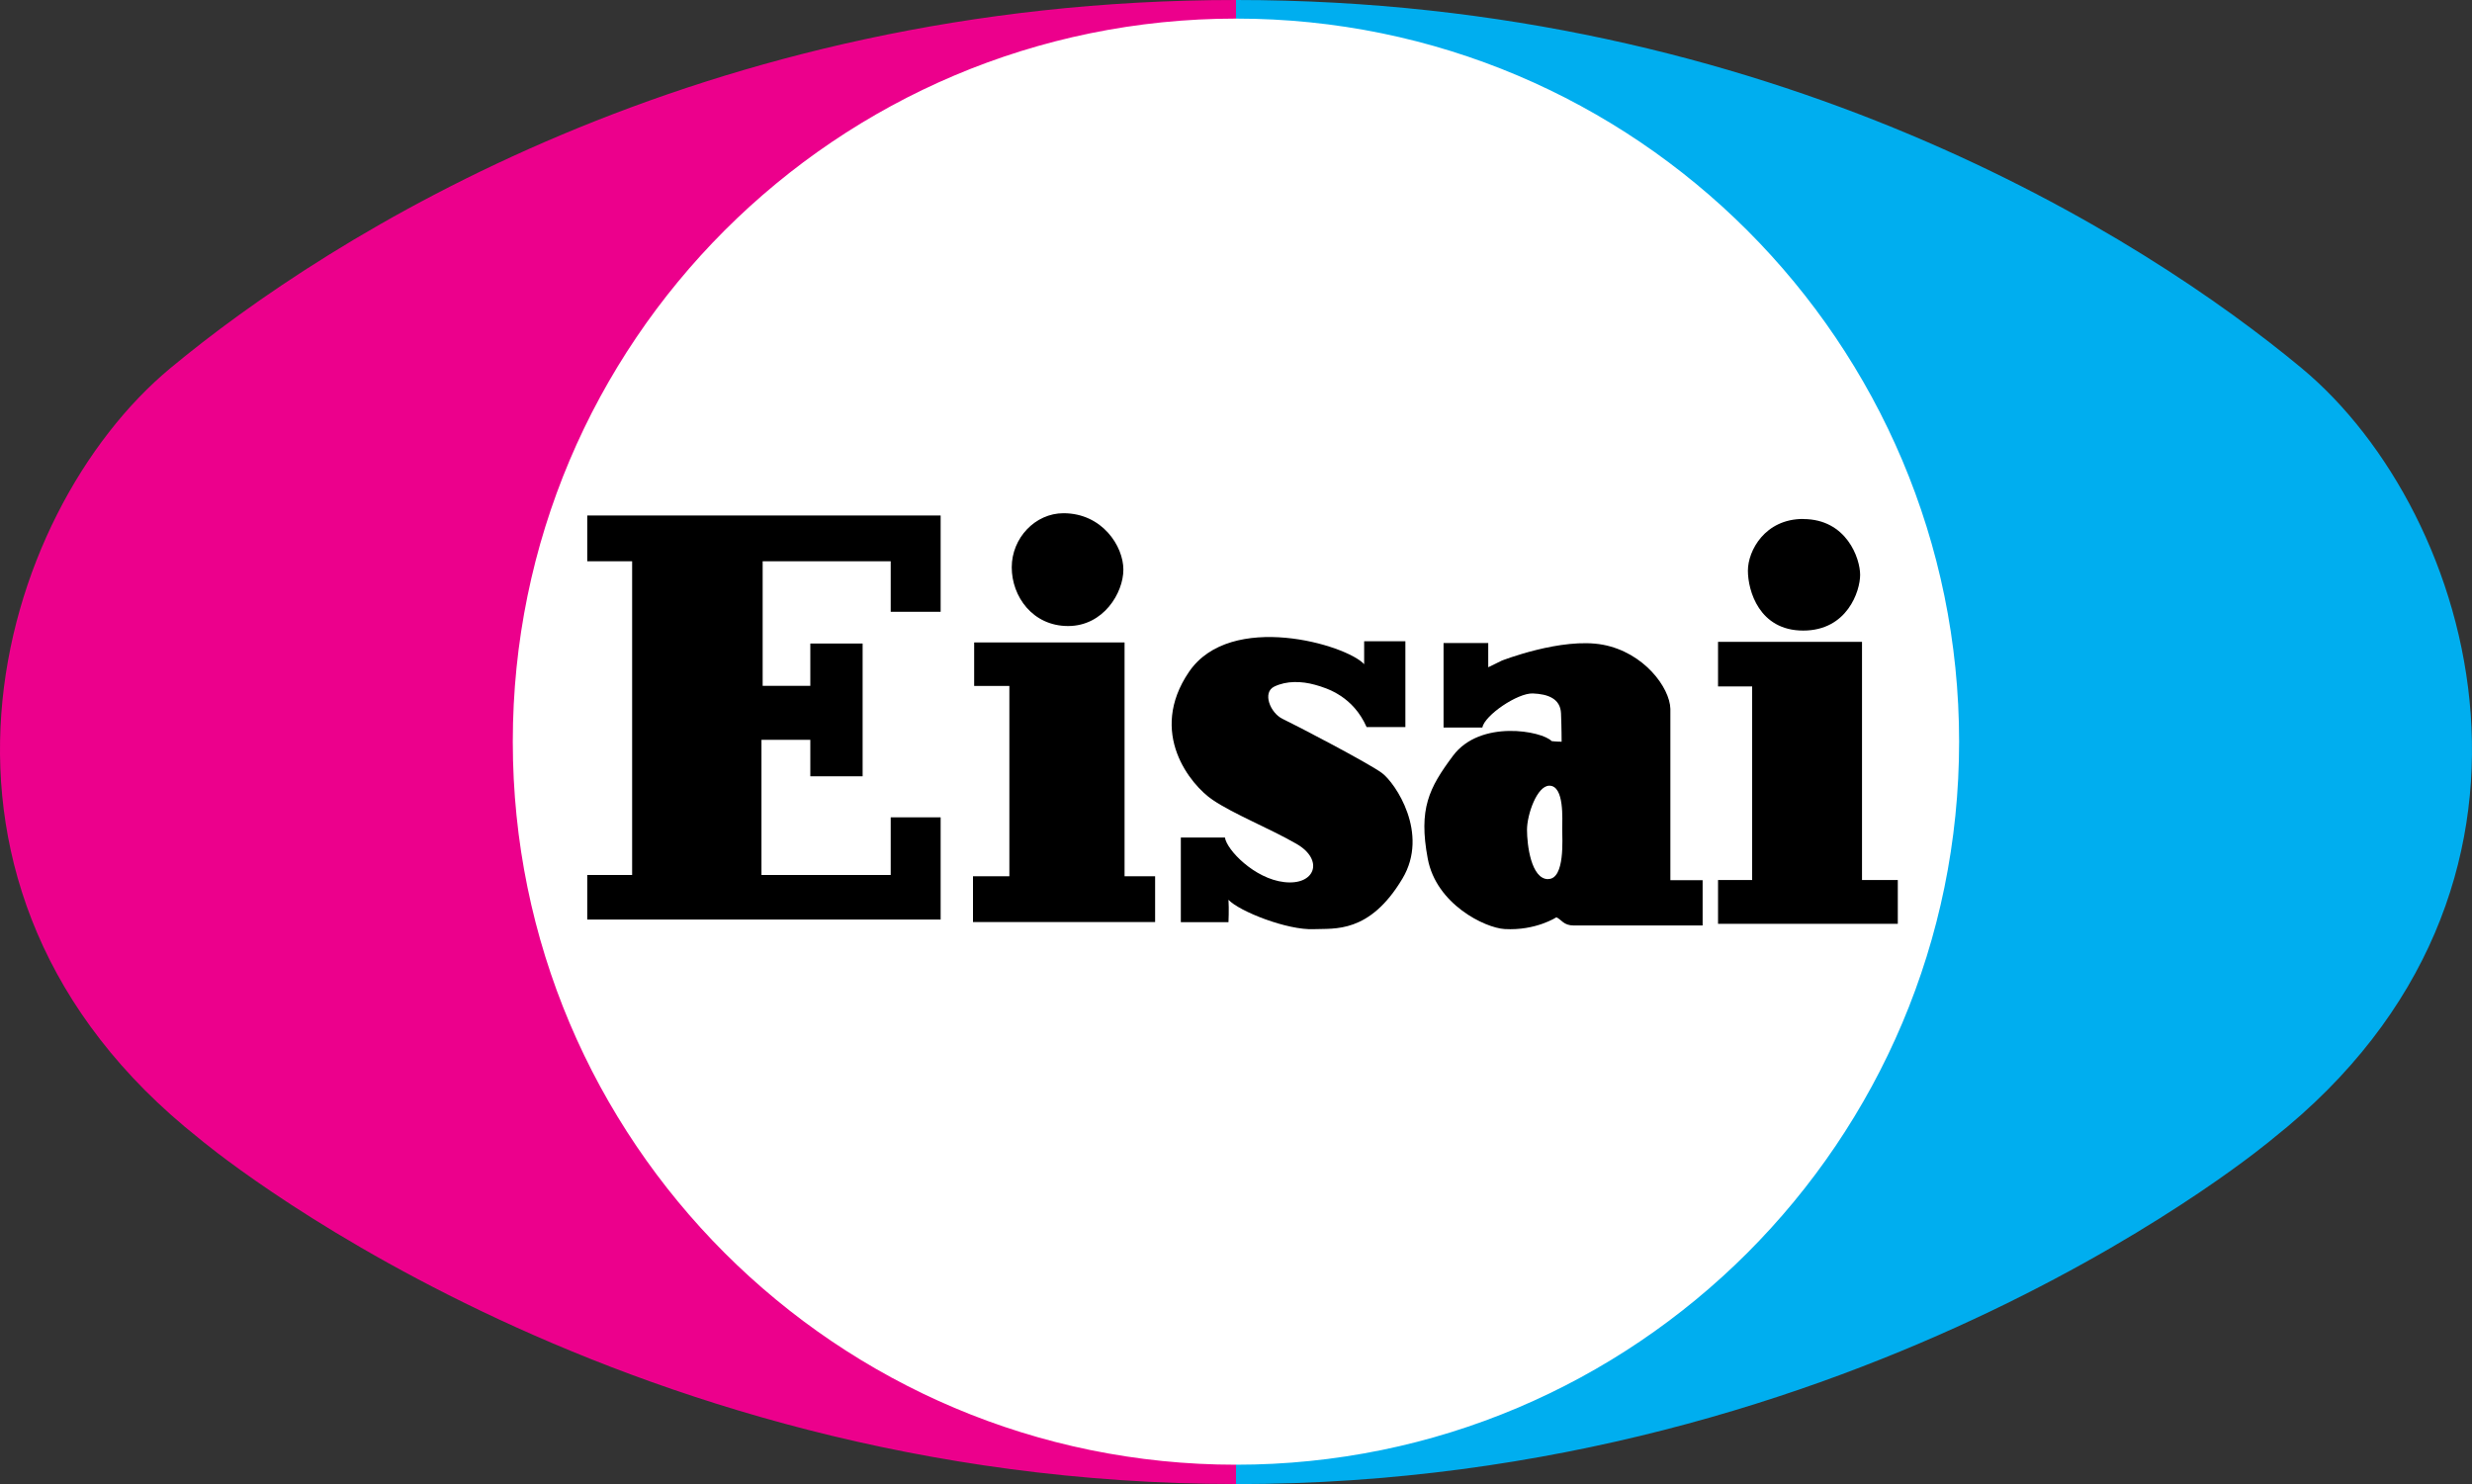
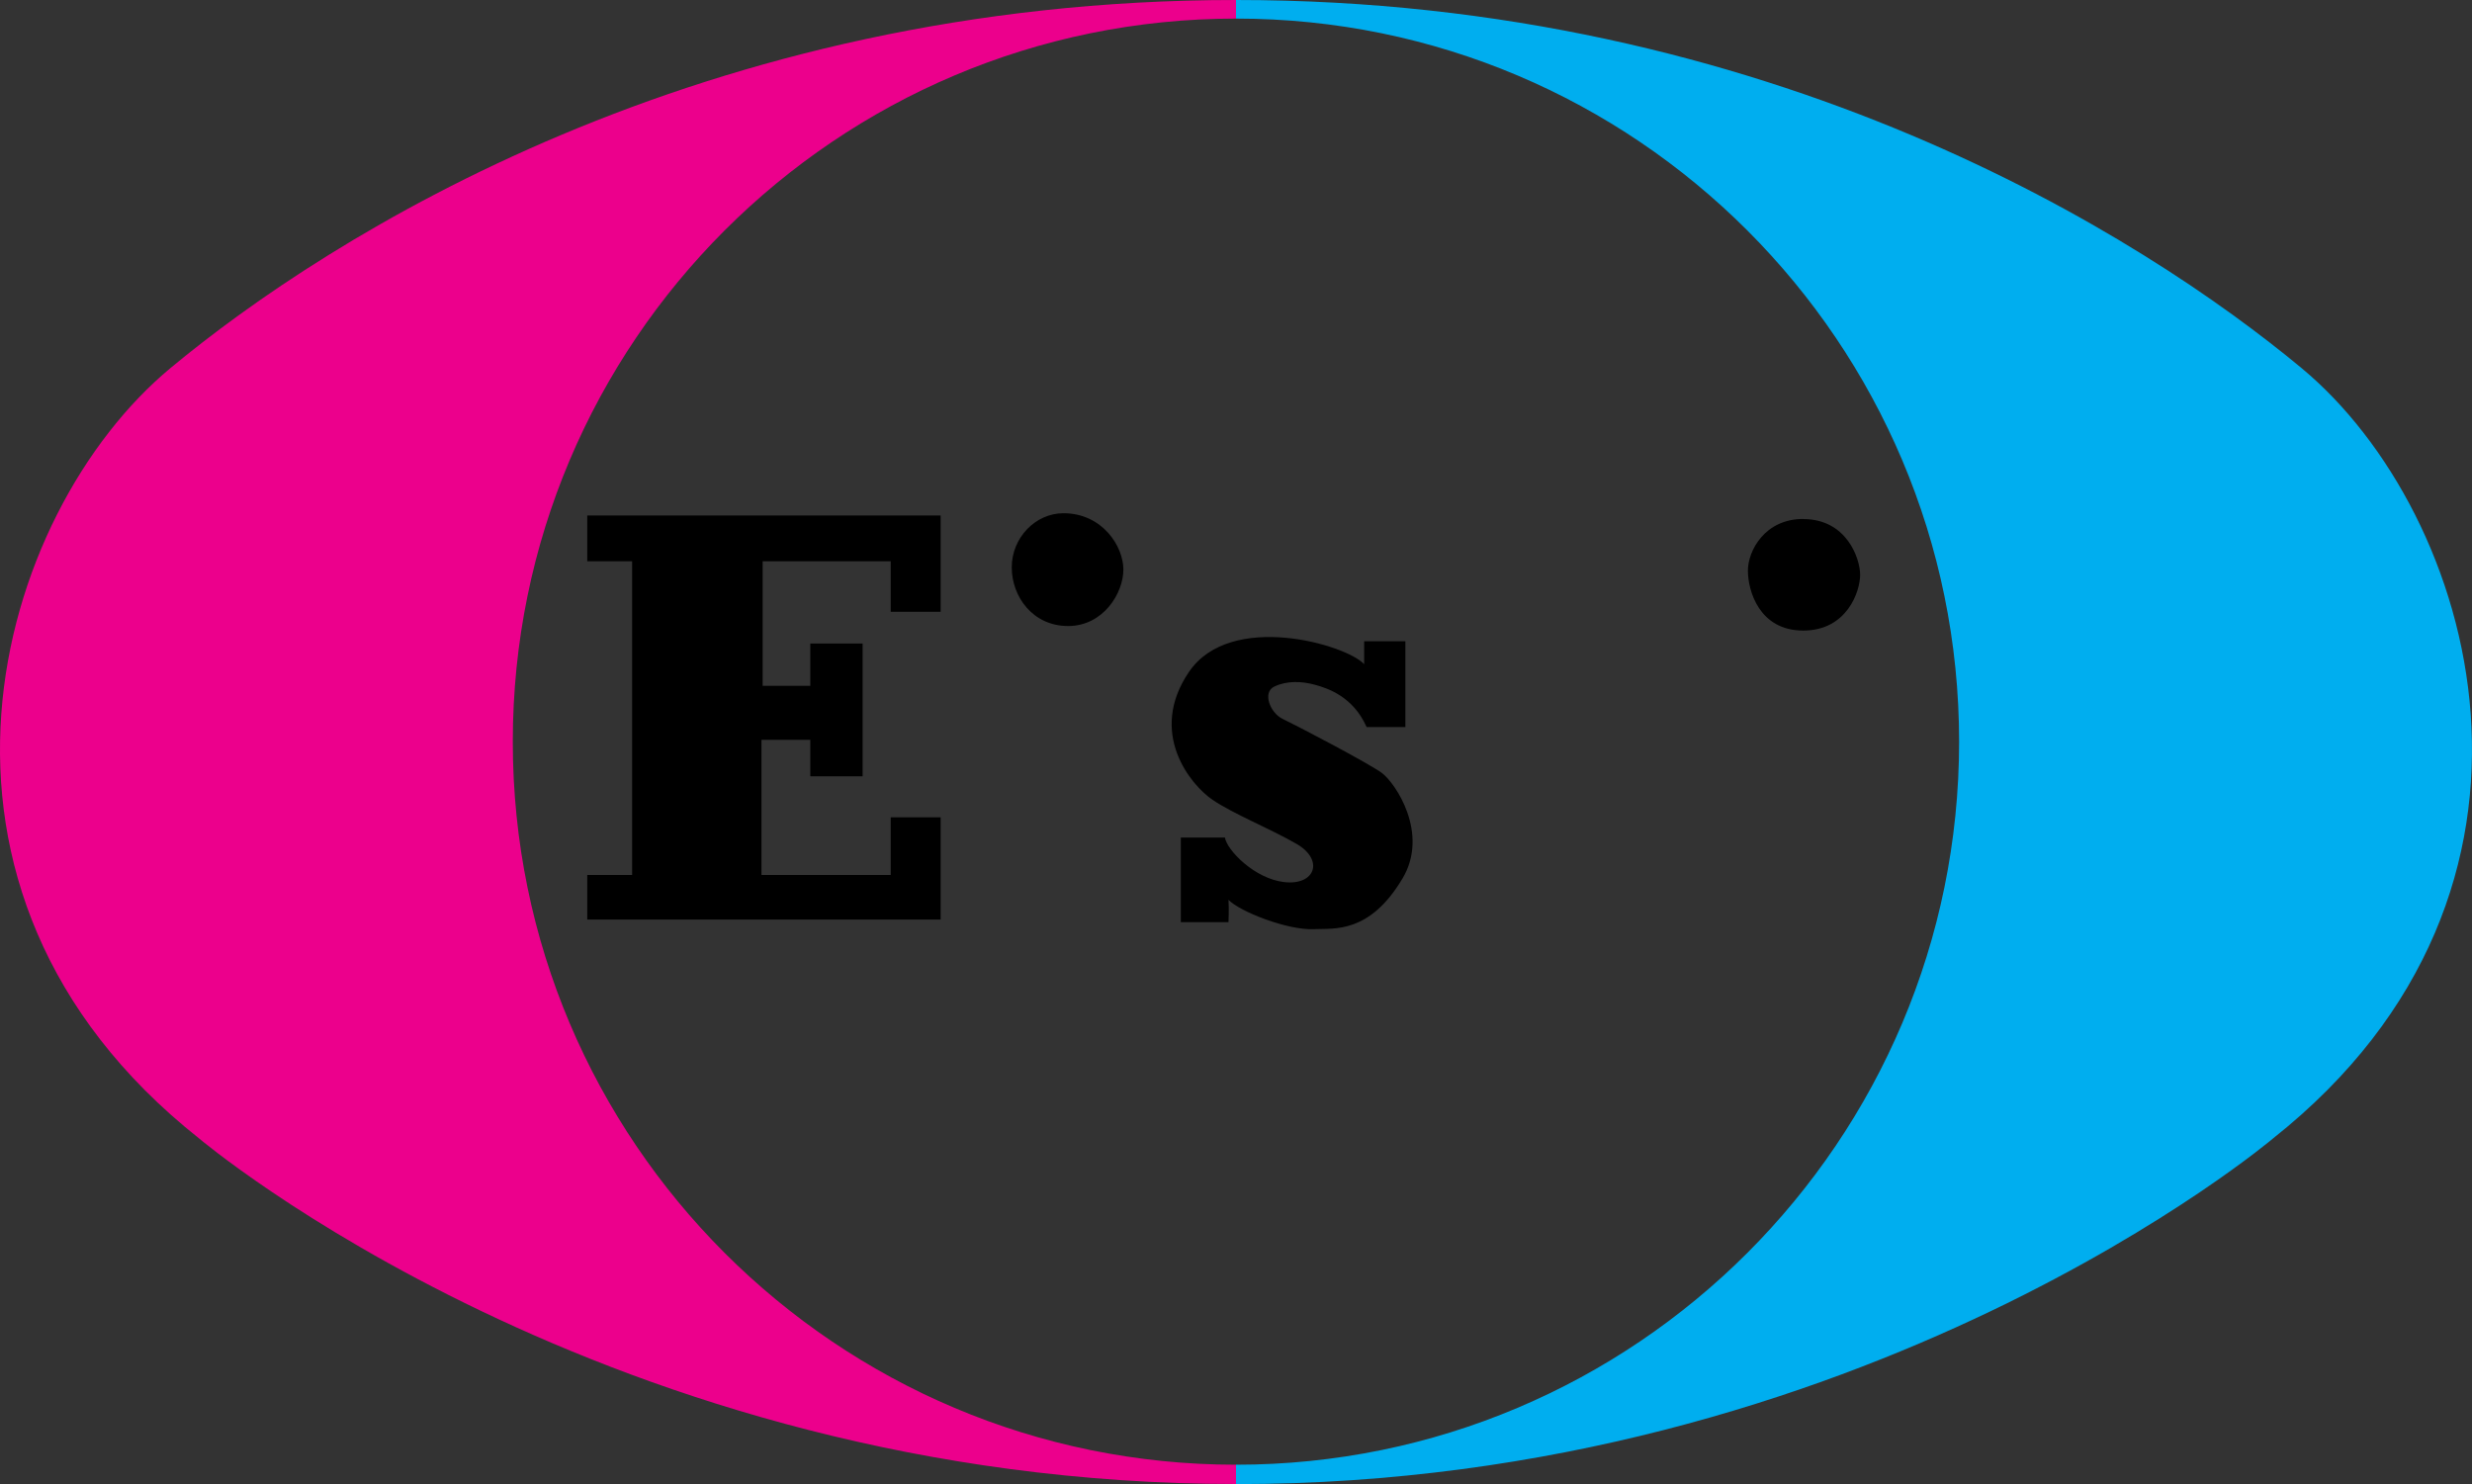
<svg xmlns="http://www.w3.org/2000/svg" id="Layer_1" viewBox="0 0 250 150.1">
  <rect x="0" y="0" width="250" height="150.1" fill="#333333" stroke="none" />
  <defs>
    <style>.cls-1{fill:#00aeef;}.cls-1,.cls-2,.cls-3,.cls-4{stroke-width:0px;}.cls-3{fill:#fff;}.cls-4{fill:#ec008c;}</style>
  </defs>
  <g id="g20490">
-     <path id="path20299" class="cls-3" d="m125,148.87c40.72,0,73.73-33.01,73.73-73.73S165.72,1.41,125,1.41,51.26,34.42,51.26,75.14s33.02,73.73,73.74,73.73h0Z" />
    <path id="path20301" class="cls-4" d="m125,148.15c-40.39,0-73.14-32.75-73.14-73.13S84.61,1.88,125,1.88V0C70.84,0,33.27,23.92,17.25,37.22-.42,51.88-11.68,89.91,20.1,115.12c0,0,41.24,34.98,104.91,34.98v-1.95h0Z" />
    <path id="path20303" class="cls-1" d="m125,148.15c40.39,0,73.13-32.75,73.13-73.13S165.39,1.88,125,1.88V0c54.16,0,91.73,23.92,107.75,37.22,17.67,14.66,28.93,52.7-2.85,77.91,0,0-41.23,34.98-104.9,34.98v-1.95h0Z" />
    <path id="path20305" class="cls-2" d="m59.39,52.14h35.74v9.74h-5.05v-5.11h-12.95v12.6h4.82v-4.28h5.29v13.43h-5.29v-3.69h-4.94v13.67h13.07v-5.83h5.05v10.34h-35.74v-4.51h4.54v-31.73h-4.54v-4.63h0Z" />
-     <path id="path20307" class="cls-2" d="m98.52,64.98h15.21v23.65h3.09v4.63h-18.42v-4.63h3.68v-19.25h-3.56v-4.39h0Z" />
    <path id="path20309" class="cls-2" d="m107.55,51.91c3.92,0,6.06,3.33,6.06,5.7s-2.02,5.71-5.59,5.71-5.7-2.97-5.7-5.94,2.38-5.47,5.23-5.47h0Z" />
    <path id="path20311" class="cls-2" d="m137.98,64.86h4.15v8.68h-3.92c-1.37-3.09-3.92-3.92-5.23-4.28-1.34-.37-2.85-.42-4.1.18-1.25.59-.42,2.67.83,3.27,1.25.59,8.67,4.46,10.04,5.47,1.37,1.01,4.82,6.12,2.08,10.69-3.34,5.59-6.89,5.02-8.97,5.11-2.67.12-7.53-1.8-8.62-2.97.06.95,0,2.26,0,2.26h-4.82v-8.56h4.46c.18,1.25,2.98,4.17,6,4.51,3.15.36,4.04-2.25,1.25-3.86-2.8-1.61-6.3-2.98-8.5-4.46-2.2-1.49-6.59-6.77-2.38-12.95,4.22-6.18,15.92-2.74,17.71-.77v-2.32h0Z" />
-     <path id="path20313" class="cls-2" d="m168.93,89.04v-17.35c-.06-2.14-2.67-5.7-6.83-6.48-4.16-.77-10.22,1.61-10.22,1.61l-1.37.67v-2.45h-4.52v8.55h3.92c.24-1.25,3.57-3.51,5.11-3.45,1.54.06,2.79.53,2.85,2.02.06,1.49.06,2.86.06,2.86-.54,0-1.01-.06-1.01-.06-.95-1.02-7.22-2.22-9.98,1.49-2.43,3.26-3.49,5.36-2.55,10.39.85,4.61,5.77,7.01,7.78,7.13,3.15.18,5.23-1.19,5.23-1.19.54.24.71.83,1.78.83h13.01v-4.58h-3.27Zm-12.36-.12c-1.72,0-2.14-3.45-2.14-4.99s1.01-4.46,2.26-4.46c1.54,0,1.3,3.45,1.3,4.39s.3,5.05-1.42,5.05h0Z" />
-     <path id="path20315" class="cls-2" d="m173.75,64.92v4.51h3.45v19.58h-3.45v4.43h18.18v-4.43h-3.62v-24.09h-14.56Z" />
    <path id="path20317" class="cls-2" d="m182.36,52.5c4.39,0,5.76,3.98,5.76,5.64s-1.31,5.64-5.76,5.64-5.59-4.04-5.59-6.06,1.72-5.23,5.59-5.23h0Z" />
  </g>
</svg>